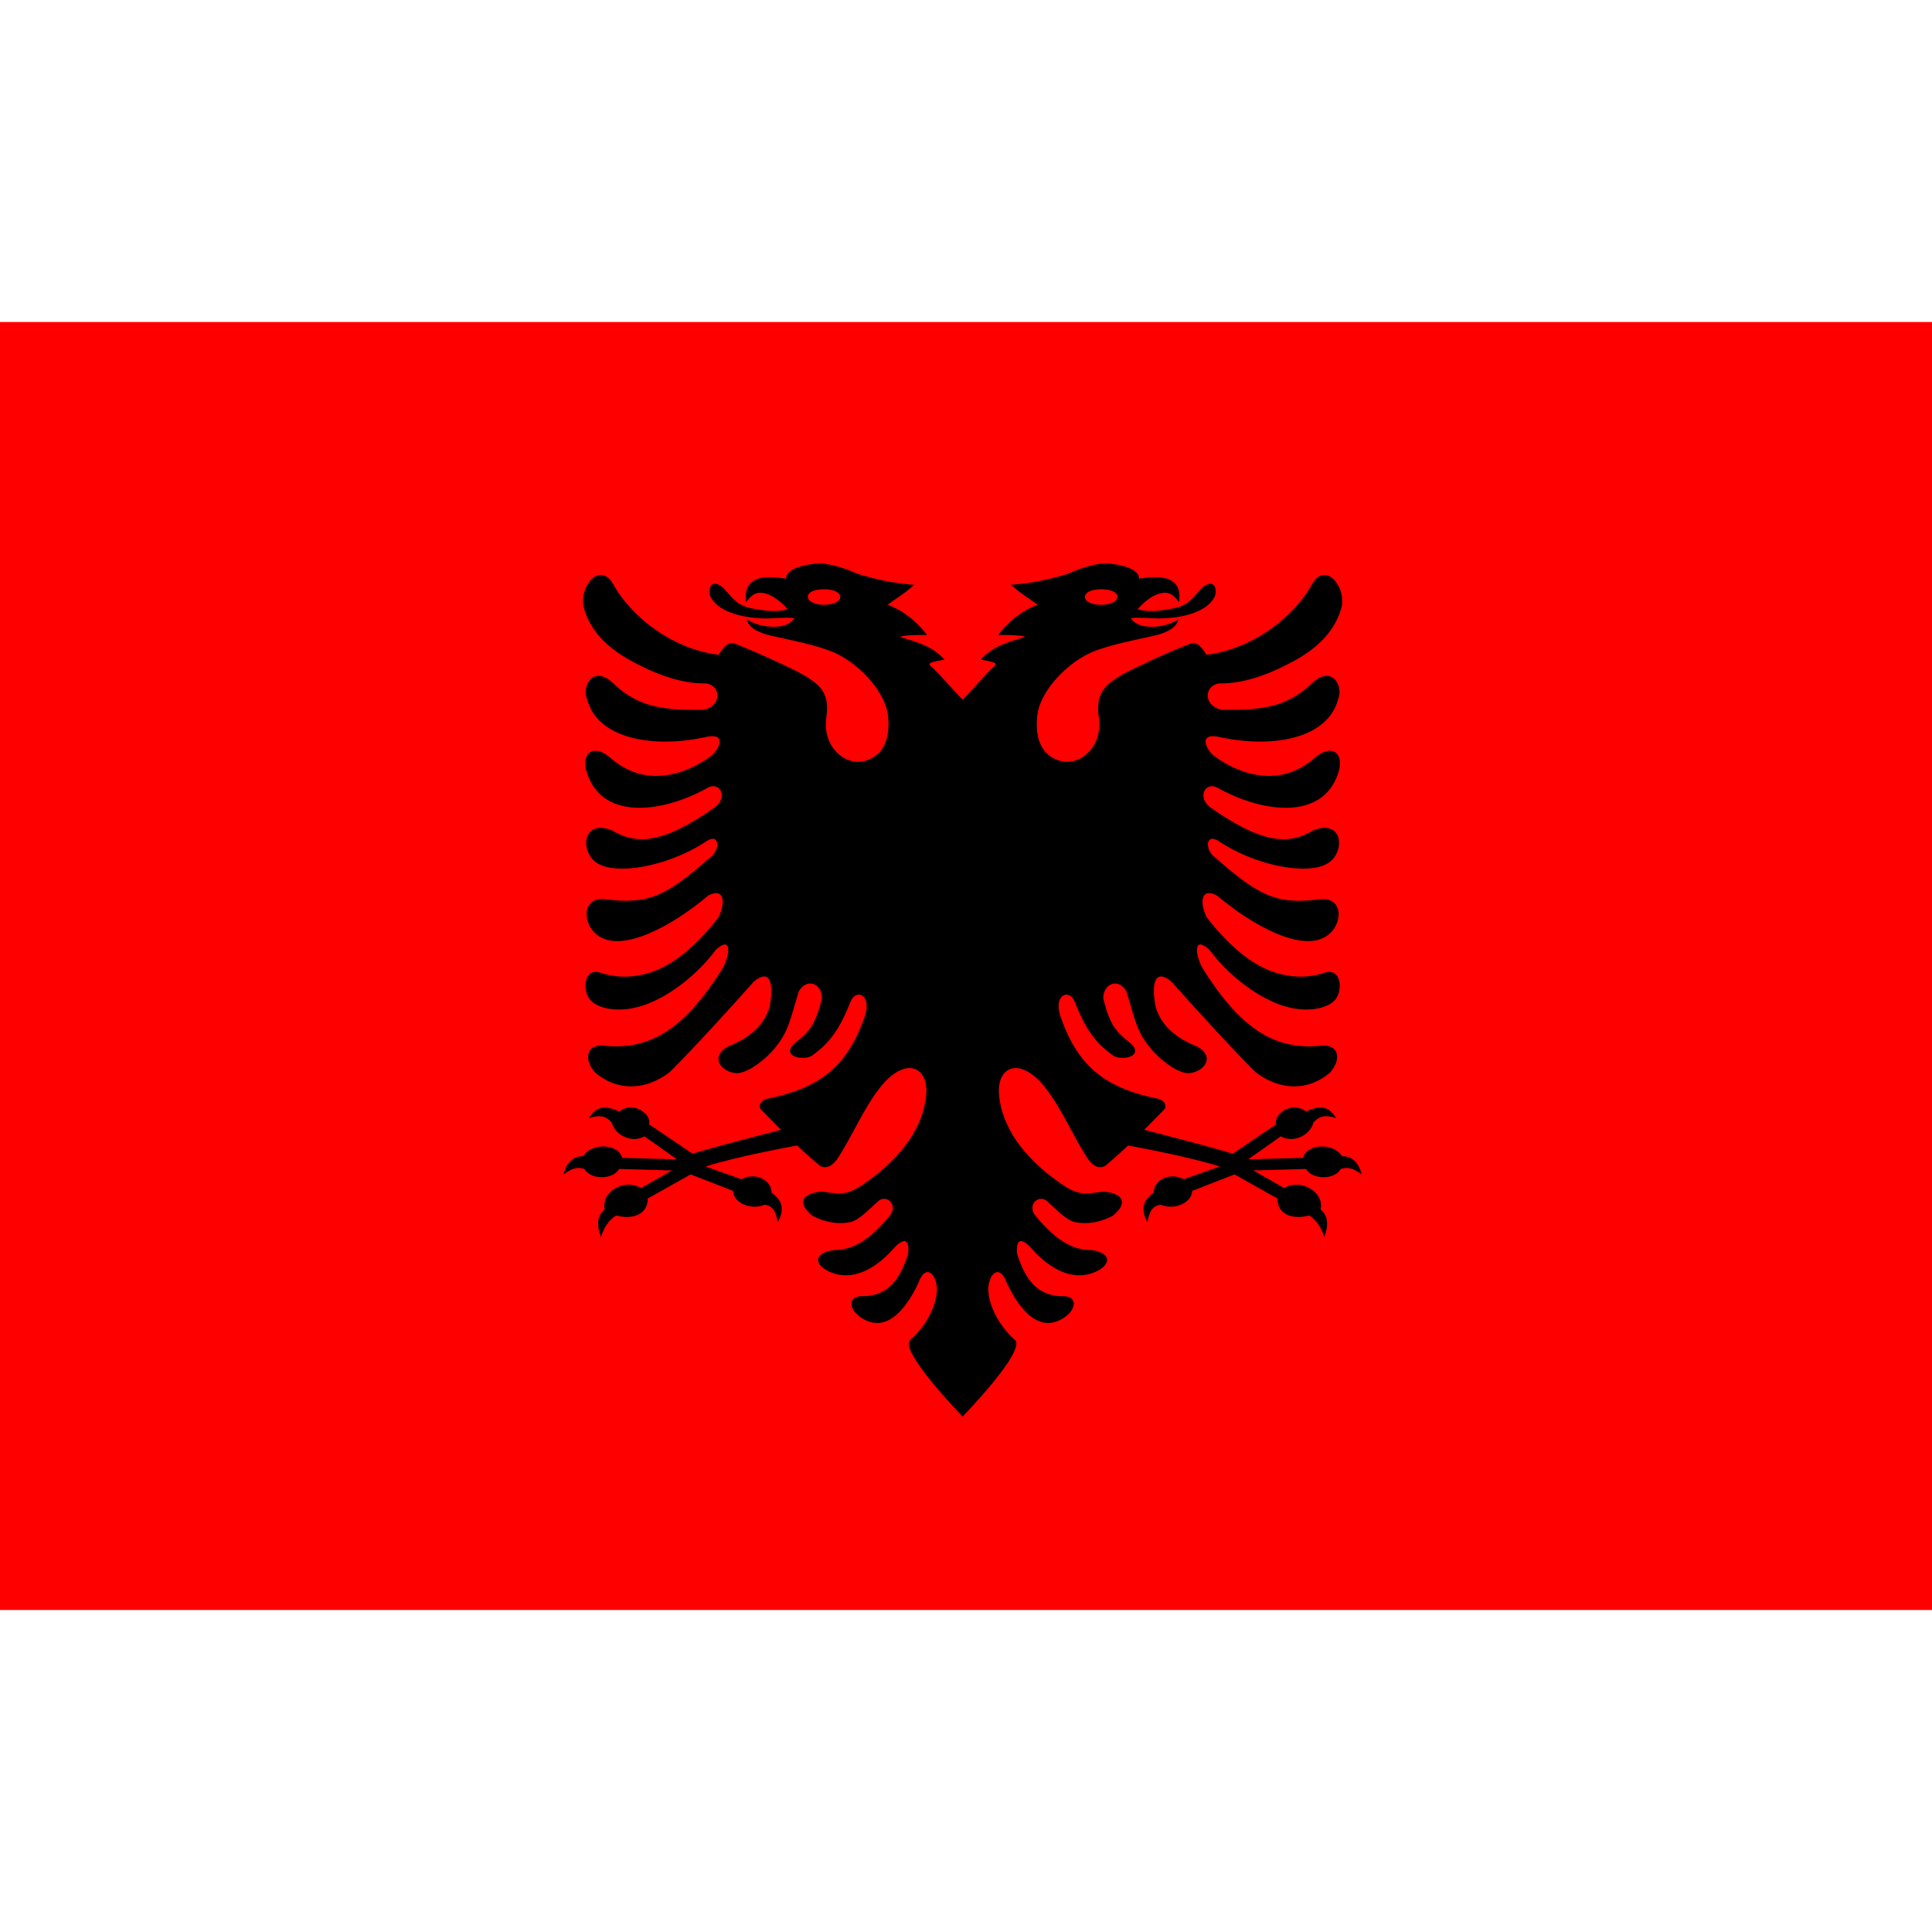
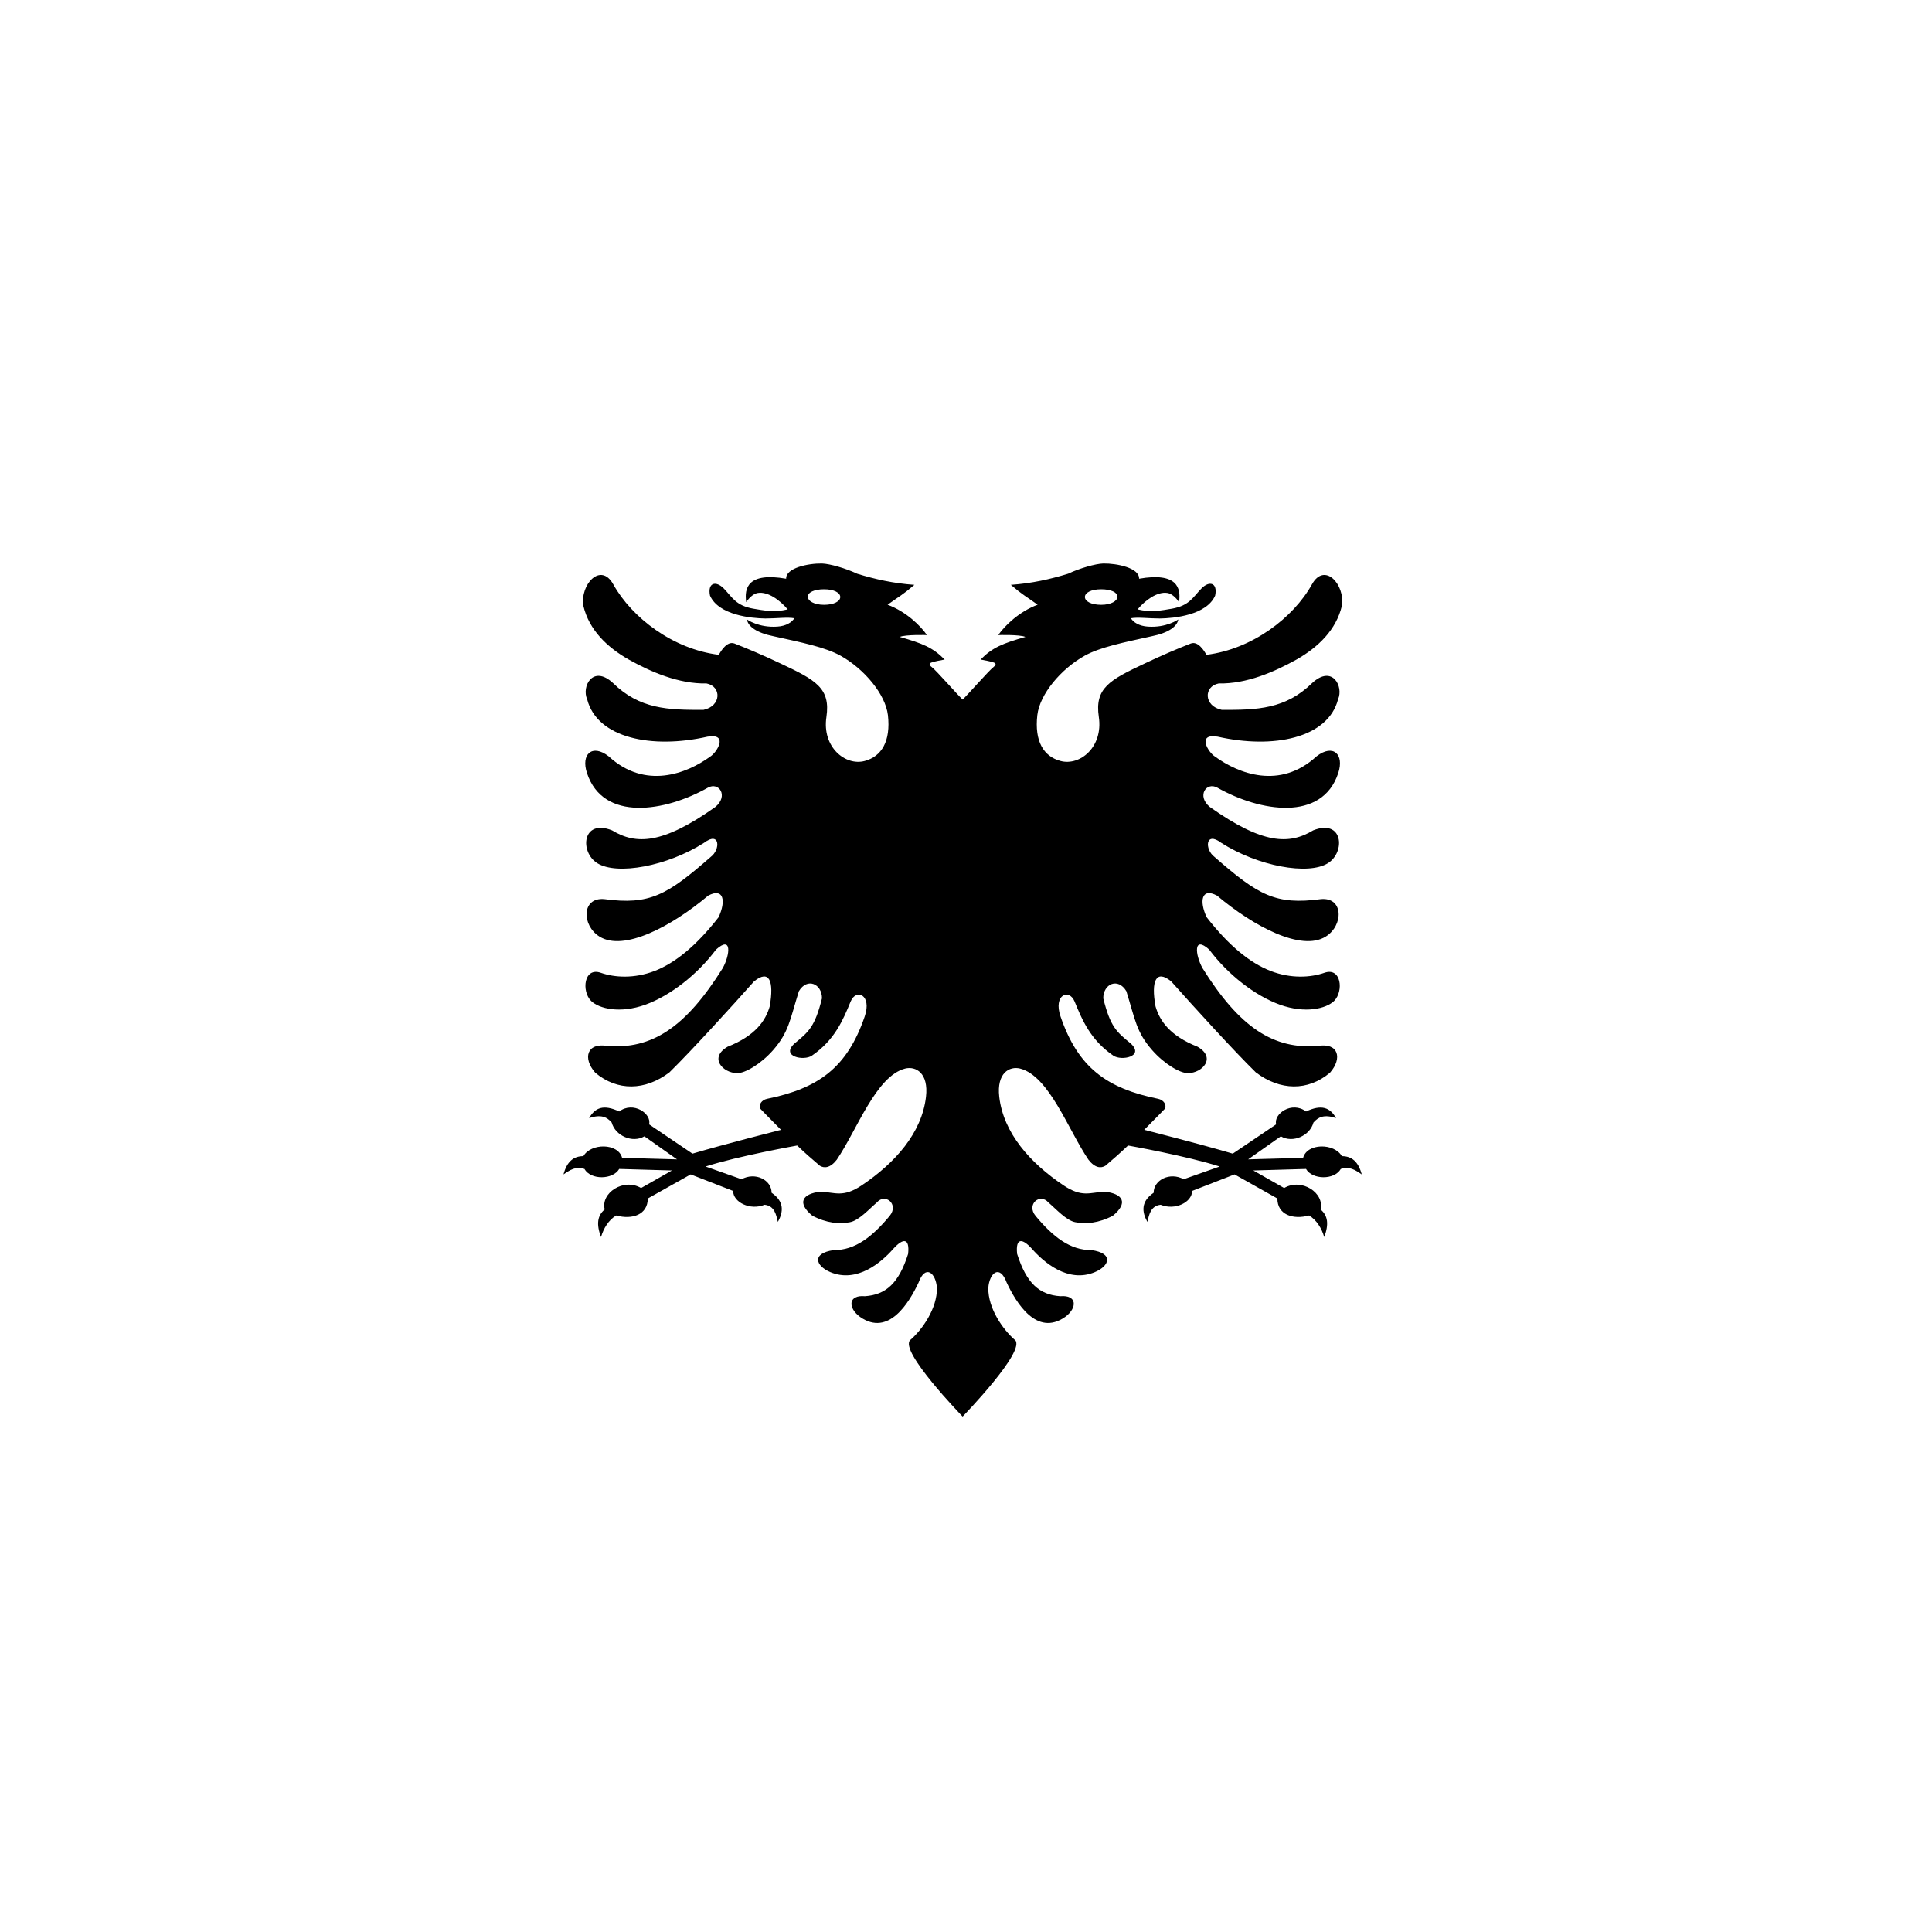
<svg xmlns="http://www.w3.org/2000/svg" width="24" height="24" viewBox="0 0 24 24" fill="none">
-   <path d="M24 4H0V20H24V4Z" fill="#FF0000" />
  <path fill-rule="evenodd" clip-rule="evenodd" d="M12.607 16.645C12.457 16.515 12.274 16.253 12.277 16C12.29 15.812 12.42 15.702 12.505 15.932C12.624 16.186 12.879 16.606 13.231 16.36C13.385 16.248 13.382 16.083 13.171 16.102C12.911 16.084 12.751 15.942 12.635 15.576C12.614 15.375 12.698 15.38 12.816 15.51C12.967 15.682 13.268 15.942 13.6 15.803C13.785 15.726 13.837 15.568 13.558 15.529C13.294 15.532 13.079 15.363 12.864 15.104C12.746 14.96 12.92 14.816 13.024 14.938C13.117 15.017 13.247 15.163 13.359 15.183C13.488 15.208 13.648 15.195 13.825 15.102C14.016 14.944 13.954 14.829 13.722 14.803C13.542 14.812 13.444 14.88 13.213 14.726C12.796 14.447 12.465 14.074 12.413 13.625C12.379 13.33 12.539 13.241 12.672 13.274C13.034 13.367 13.271 14.038 13.521 14.406C13.603 14.512 13.678 14.514 13.732 14.481C13.832 14.396 13.912 14.326 14.013 14.23C14.013 14.23 14.75 14.361 15.151 14.491L14.704 14.649C14.535 14.556 14.331 14.656 14.331 14.817C14.171 14.926 14.184 15.055 14.253 15.179C14.274 15.093 14.292 14.98 14.418 14.966C14.599 15.04 14.809 14.934 14.809 14.794L15.336 14.589L15.868 14.888C15.868 15.09 16.061 15.154 16.262 15.099C16.357 15.157 16.418 15.258 16.45 15.367C16.509 15.211 16.497 15.101 16.404 15.024C16.457 14.822 16.172 14.629 15.952 14.758L15.569 14.54L16.224 14.521C16.3 14.655 16.575 14.662 16.656 14.521C16.724 14.503 16.782 14.491 16.916 14.589C16.874 14.43 16.792 14.362 16.669 14.362C16.575 14.198 16.237 14.198 16.188 14.383L15.505 14.402L15.911 14.116C16.062 14.205 16.274 14.106 16.316 13.945C16.377 13.874 16.451 13.841 16.597 13.889C16.522 13.757 16.416 13.717 16.224 13.807C16.049 13.675 15.818 13.835 15.853 13.967L15.314 14.331C14.923 14.215 14.214 14.035 14.214 14.035C14.298 13.947 14.384 13.865 14.468 13.776C14.499 13.724 14.452 13.663 14.388 13.65C13.755 13.521 13.393 13.268 13.174 12.626C13.082 12.357 13.281 12.276 13.349 12.441C13.443 12.67 13.547 12.92 13.831 13.114C13.929 13.181 14.22 13.126 14.048 12.964C13.869 12.818 13.793 12.755 13.705 12.401C13.705 12.221 13.889 12.14 13.992 12.313C14.102 12.666 14.114 12.818 14.313 13.046C14.464 13.218 14.662 13.334 14.759 13.331C14.936 13.329 15.113 13.14 14.877 13.003C14.531 12.866 14.405 12.679 14.354 12.5C14.298 12.188 14.359 12.037 14.549 12.191C14.818 12.494 15.331 13.058 15.6 13.321C15.901 13.55 16.247 13.557 16.522 13.325C16.68 13.145 16.624 12.951 16.377 12.993C15.821 13.039 15.399 12.765 14.937 12.025C14.846 11.858 14.822 11.617 15.021 11.796C15.252 12.105 15.588 12.368 15.9 12.481C16.214 12.593 16.473 12.531 16.573 12.434C16.694 12.313 16.662 12.011 16.453 12.084C16.28 12.144 16.038 12.159 15.785 12.062C15.532 11.964 15.269 11.753 14.99 11.395C14.895 11.193 14.926 11.022 15.119 11.126C15.576 11.511 16.167 11.822 16.468 11.635C16.69 11.498 16.693 11.146 16.412 11.169C15.845 11.245 15.631 11.121 15.087 10.645C14.963 10.553 14.972 10.32 15.169 10.469C15.626 10.761 16.251 10.876 16.496 10.723C16.717 10.585 16.685 10.167 16.313 10.315C16.015 10.495 15.687 10.49 15.028 10.024C14.863 9.886 14.986 9.708 15.123 9.785C15.652 10.084 16.423 10.212 16.624 9.604C16.702 9.371 16.561 9.235 16.354 9.396C15.899 9.814 15.383 9.609 15.094 9.399C15.012 9.35 14.86 9.106 15.126 9.151C15.816 9.307 16.497 9.171 16.622 8.687C16.693 8.53 16.552 8.252 16.3 8.485C15.969 8.809 15.618 8.82 15.177 8.818C14.953 8.771 14.95 8.526 15.139 8.49C15.487 8.497 15.831 8.346 16.106 8.193C16.375 8.04 16.598 7.825 16.669 7.527C16.712 7.26 16.453 6.977 16.297 7.26C16.066 7.674 15.555 8.064 14.988 8.134C14.958 8.085 14.883 7.959 14.792 7.994C14.625 8.059 14.426 8.144 14.222 8.241C13.781 8.448 13.597 8.548 13.65 8.907C13.705 9.281 13.414 9.518 13.174 9.453C12.964 9.397 12.849 9.209 12.886 8.883C12.916 8.624 13.179 8.31 13.475 8.145C13.667 8.039 13.956 7.981 14.305 7.904C14.517 7.862 14.624 7.781 14.637 7.695C14.637 7.695 14.492 7.8 14.26 7.784C14.15 7.777 14.077 7.729 14.049 7.68C14.13 7.664 14.276 7.683 14.407 7.683C14.582 7.681 14.988 7.642 15.095 7.399C15.129 7.238 15.022 7.209 14.923 7.312C14.816 7.423 14.773 7.523 14.559 7.561C14.429 7.583 14.298 7.61 14.131 7.57C14.225 7.458 14.375 7.345 14.503 7.366C14.545 7.373 14.601 7.411 14.646 7.48C14.673 7.304 14.624 7.106 14.15 7.189C14.157 7.055 13.874 6.997 13.705 7C13.608 7.003 13.411 7.059 13.268 7.127C13.043 7.196 12.82 7.246 12.557 7.265C12.709 7.395 12.738 7.402 12.89 7.512C12.66 7.597 12.481 7.773 12.4 7.889C12.4 7.889 12.67 7.881 12.738 7.912C12.456 7.993 12.33 8.042 12.181 8.193C12.233 8.202 12.311 8.217 12.345 8.23C12.38 8.242 12.37 8.265 12.342 8.286C12.282 8.332 12.031 8.621 11.958 8.69C11.885 8.621 11.634 8.332 11.574 8.286C11.545 8.265 11.536 8.242 11.571 8.23C11.605 8.217 11.683 8.202 11.735 8.193C11.586 8.042 11.46 7.993 11.178 7.912C11.246 7.881 11.515 7.889 11.515 7.889C11.435 7.773 11.256 7.597 11.026 7.512C11.178 7.402 11.207 7.395 11.359 7.265C11.096 7.246 10.873 7.196 10.648 7.127C10.505 7.059 10.308 7.003 10.211 7C10.041 6.997 9.759 7.055 9.766 7.189C9.291 7.106 9.243 7.304 9.27 7.48C9.315 7.411 9.371 7.373 9.413 7.366C9.541 7.345 9.691 7.458 9.785 7.57C9.617 7.61 9.487 7.583 9.357 7.561C9.143 7.523 9.099 7.423 8.993 7.312C8.893 7.209 8.787 7.238 8.82 7.399C8.928 7.642 9.334 7.681 9.508 7.683C9.64 7.683 9.786 7.664 9.867 7.68C9.839 7.729 9.766 7.777 9.656 7.784C9.424 7.8 9.279 7.695 9.279 7.695C9.291 7.781 9.399 7.862 9.611 7.904C9.96 7.981 10.249 8.039 10.441 8.145C10.737 8.31 10.999 8.624 11.03 8.883C11.067 9.209 10.951 9.397 10.742 9.453C10.502 9.518 10.21 9.281 10.266 8.907C10.319 8.548 10.135 8.448 9.694 8.241C9.489 8.144 9.291 8.059 9.124 7.994C9.032 7.959 8.958 8.085 8.928 8.134C8.36 8.064 7.85 7.674 7.619 7.26C7.463 6.977 7.204 7.26 7.247 7.527C7.318 7.825 7.541 8.04 7.81 8.193C8.085 8.346 8.429 8.497 8.777 8.49C8.965 8.526 8.963 8.771 8.739 8.818C8.297 8.82 7.946 8.809 7.615 8.485C7.364 8.252 7.222 8.53 7.294 8.687C7.418 9.171 8.1 9.307 8.789 9.151C9.056 9.106 8.904 9.35 8.822 9.399C8.533 9.609 8.017 9.814 7.562 9.396C7.355 9.235 7.214 9.371 7.292 9.604C7.493 10.212 8.264 10.084 8.793 9.785C8.93 9.708 9.053 9.886 8.887 10.024C8.229 10.49 7.901 10.495 7.603 10.315C7.231 10.167 7.199 10.585 7.42 10.723C7.665 10.876 8.29 10.761 8.747 10.469C8.944 10.32 8.953 10.553 8.829 10.645C8.285 11.121 8.07 11.245 7.504 11.169C7.222 11.146 7.226 11.498 7.448 11.635C7.749 11.822 8.339 11.511 8.797 11.126C8.99 11.022 9.021 11.193 8.926 11.395C8.647 11.753 8.384 11.964 8.131 12.062C7.878 12.159 7.635 12.144 7.463 12.084C7.253 12.011 7.222 12.313 7.343 12.434C7.443 12.531 7.702 12.593 8.016 12.481C8.328 12.368 8.664 12.105 8.895 11.796C9.094 11.617 9.07 11.858 8.979 12.025C8.517 12.765 8.095 13.039 7.539 12.993C7.292 12.951 7.236 13.145 7.394 13.325C7.669 13.557 8.015 13.55 8.316 13.321C8.585 13.058 9.098 12.494 9.367 12.191C9.557 12.037 9.617 12.188 9.562 12.5C9.511 12.679 9.384 12.866 9.038 13.003C8.803 13.14 8.98 13.329 9.156 13.331C9.254 13.334 9.451 13.218 9.603 13.046C9.802 12.818 9.813 12.666 9.924 12.313C10.027 12.14 10.211 12.221 10.211 12.401C10.123 12.755 10.046 12.818 9.868 12.964C9.695 13.126 9.987 13.181 10.085 13.114C10.369 12.92 10.473 12.67 10.567 12.441C10.635 12.276 10.834 12.357 10.742 12.626C10.523 13.268 10.161 13.521 9.528 13.65C9.464 13.663 9.417 13.724 9.448 13.776C9.532 13.865 9.617 13.947 9.702 14.035C9.702 14.035 8.993 14.215 8.602 14.331L8.063 13.967C8.098 13.835 7.867 13.675 7.692 13.807C7.5 13.717 7.394 13.757 7.318 13.889C7.465 13.841 7.539 13.874 7.599 13.945C7.642 14.106 7.854 14.205 8.005 14.116L8.41 14.402L7.728 14.383C7.679 14.198 7.341 14.198 7.247 14.362C7.124 14.362 7.042 14.43 7 14.589C7.134 14.491 7.192 14.503 7.26 14.521C7.34 14.662 7.615 14.655 7.692 14.521L8.347 14.54L7.964 14.758C7.744 14.629 7.459 14.822 7.512 15.024C7.419 15.101 7.407 15.211 7.466 15.367C7.498 15.258 7.559 15.157 7.654 15.099C7.854 15.154 8.047 15.09 8.047 14.888L8.58 14.589L9.107 14.794C9.107 14.934 9.317 15.04 9.498 14.966C9.624 14.98 9.642 15.093 9.663 15.179C9.732 15.055 9.745 14.926 9.585 14.817C9.585 14.656 9.381 14.556 9.212 14.649L8.765 14.491C9.166 14.361 9.903 14.23 9.903 14.23C10.003 14.326 10.084 14.396 10.184 14.481C10.237 14.514 10.313 14.512 10.395 14.406C10.645 14.038 10.882 13.367 11.244 13.274C11.377 13.241 11.537 13.33 11.503 13.625C11.451 14.074 11.12 14.447 10.703 14.726C10.472 14.88 10.374 14.812 10.194 14.803C9.962 14.829 9.9 14.944 10.091 15.102C10.268 15.195 10.428 15.208 10.557 15.183C10.669 15.163 10.799 15.017 10.892 14.938C10.996 14.816 11.17 14.96 11.052 15.104C10.837 15.363 10.622 15.532 10.358 15.529C10.079 15.568 10.131 15.726 10.315 15.803C10.648 15.942 10.949 15.682 11.1 15.51C11.218 15.38 11.302 15.375 11.281 15.576C11.165 15.942 11.005 16.084 10.744 16.102C10.534 16.083 10.531 16.248 10.685 16.36C11.037 16.606 11.292 16.186 11.411 15.932C11.495 15.702 11.626 15.812 11.639 16C11.642 16.253 11.459 16.515 11.309 16.645C11.158 16.774 11.958 17.597 11.958 17.597C11.958 17.597 12.758 16.774 12.607 16.644L12.607 16.645ZM13.679 7.32C13.554 7.32 13.477 7.363 13.477 7.416C13.477 7.469 13.554 7.513 13.679 7.513C13.803 7.513 13.881 7.465 13.881 7.412C13.881 7.359 13.803 7.32 13.679 7.32ZM10.237 7.32C10.361 7.32 10.438 7.363 10.438 7.416C10.438 7.469 10.361 7.513 10.237 7.513C10.113 7.513 10.035 7.465 10.035 7.412C10.035 7.359 10.113 7.32 10.237 7.32Z" fill="black" />
</svg>